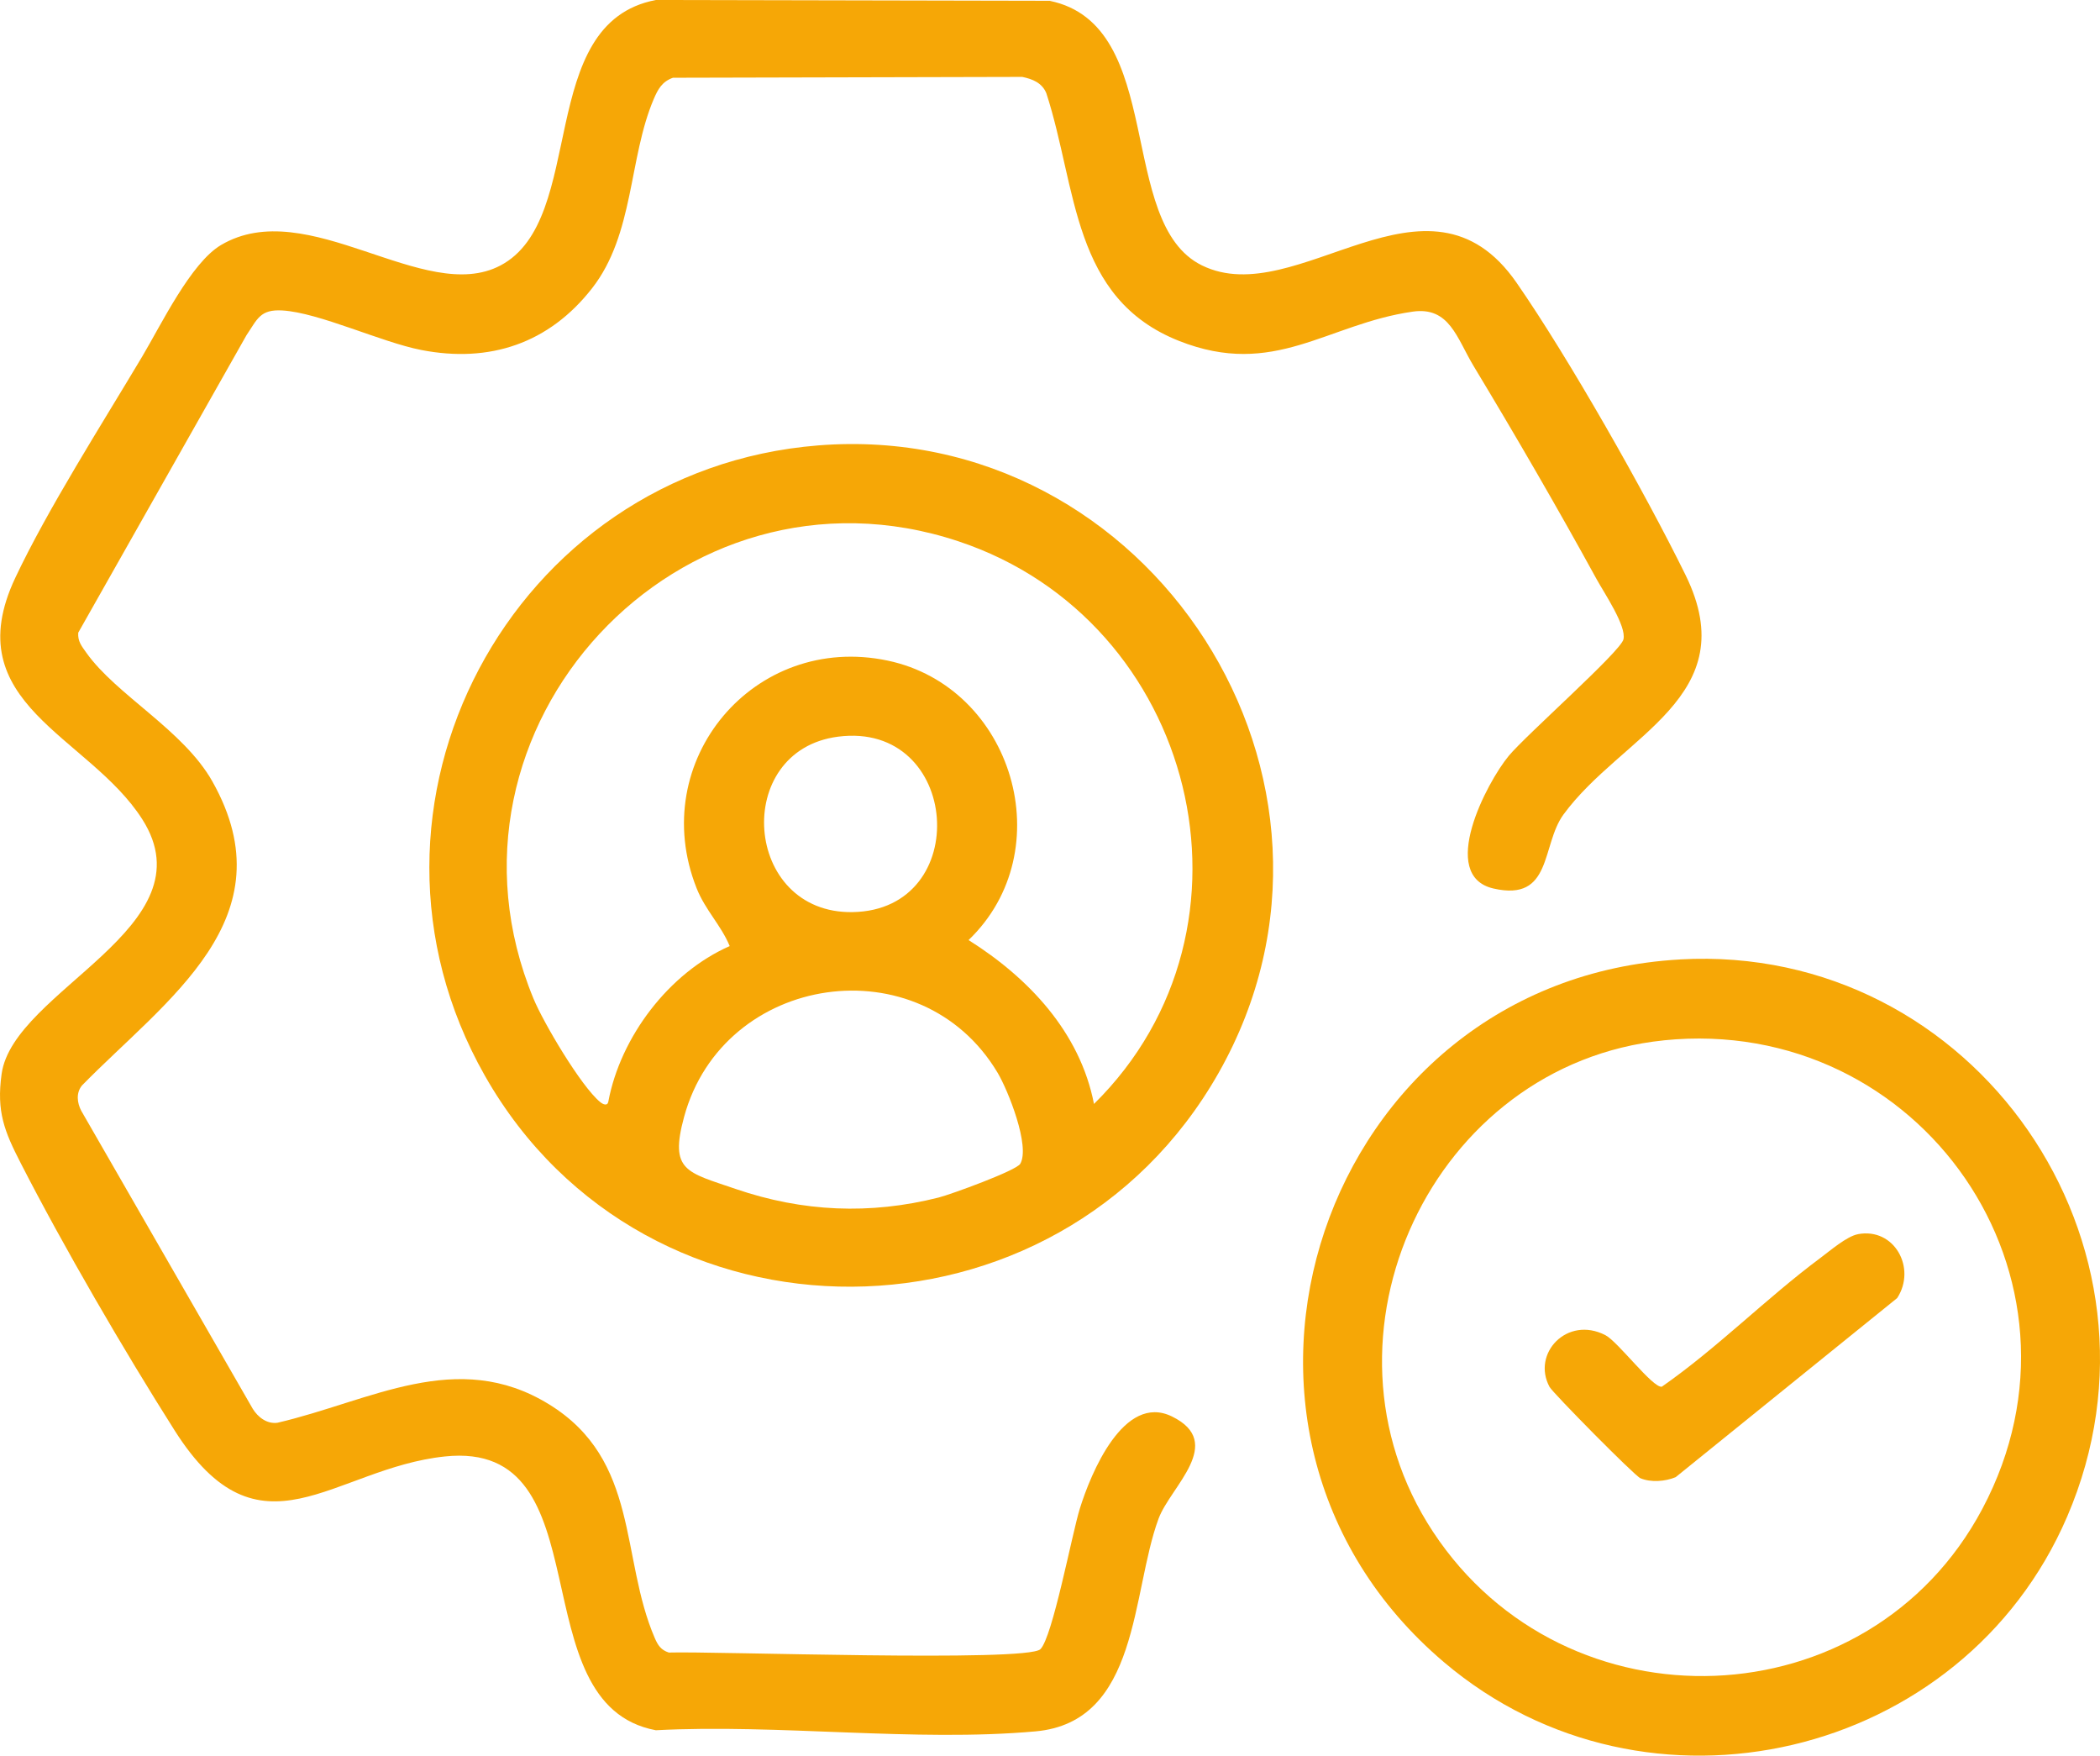
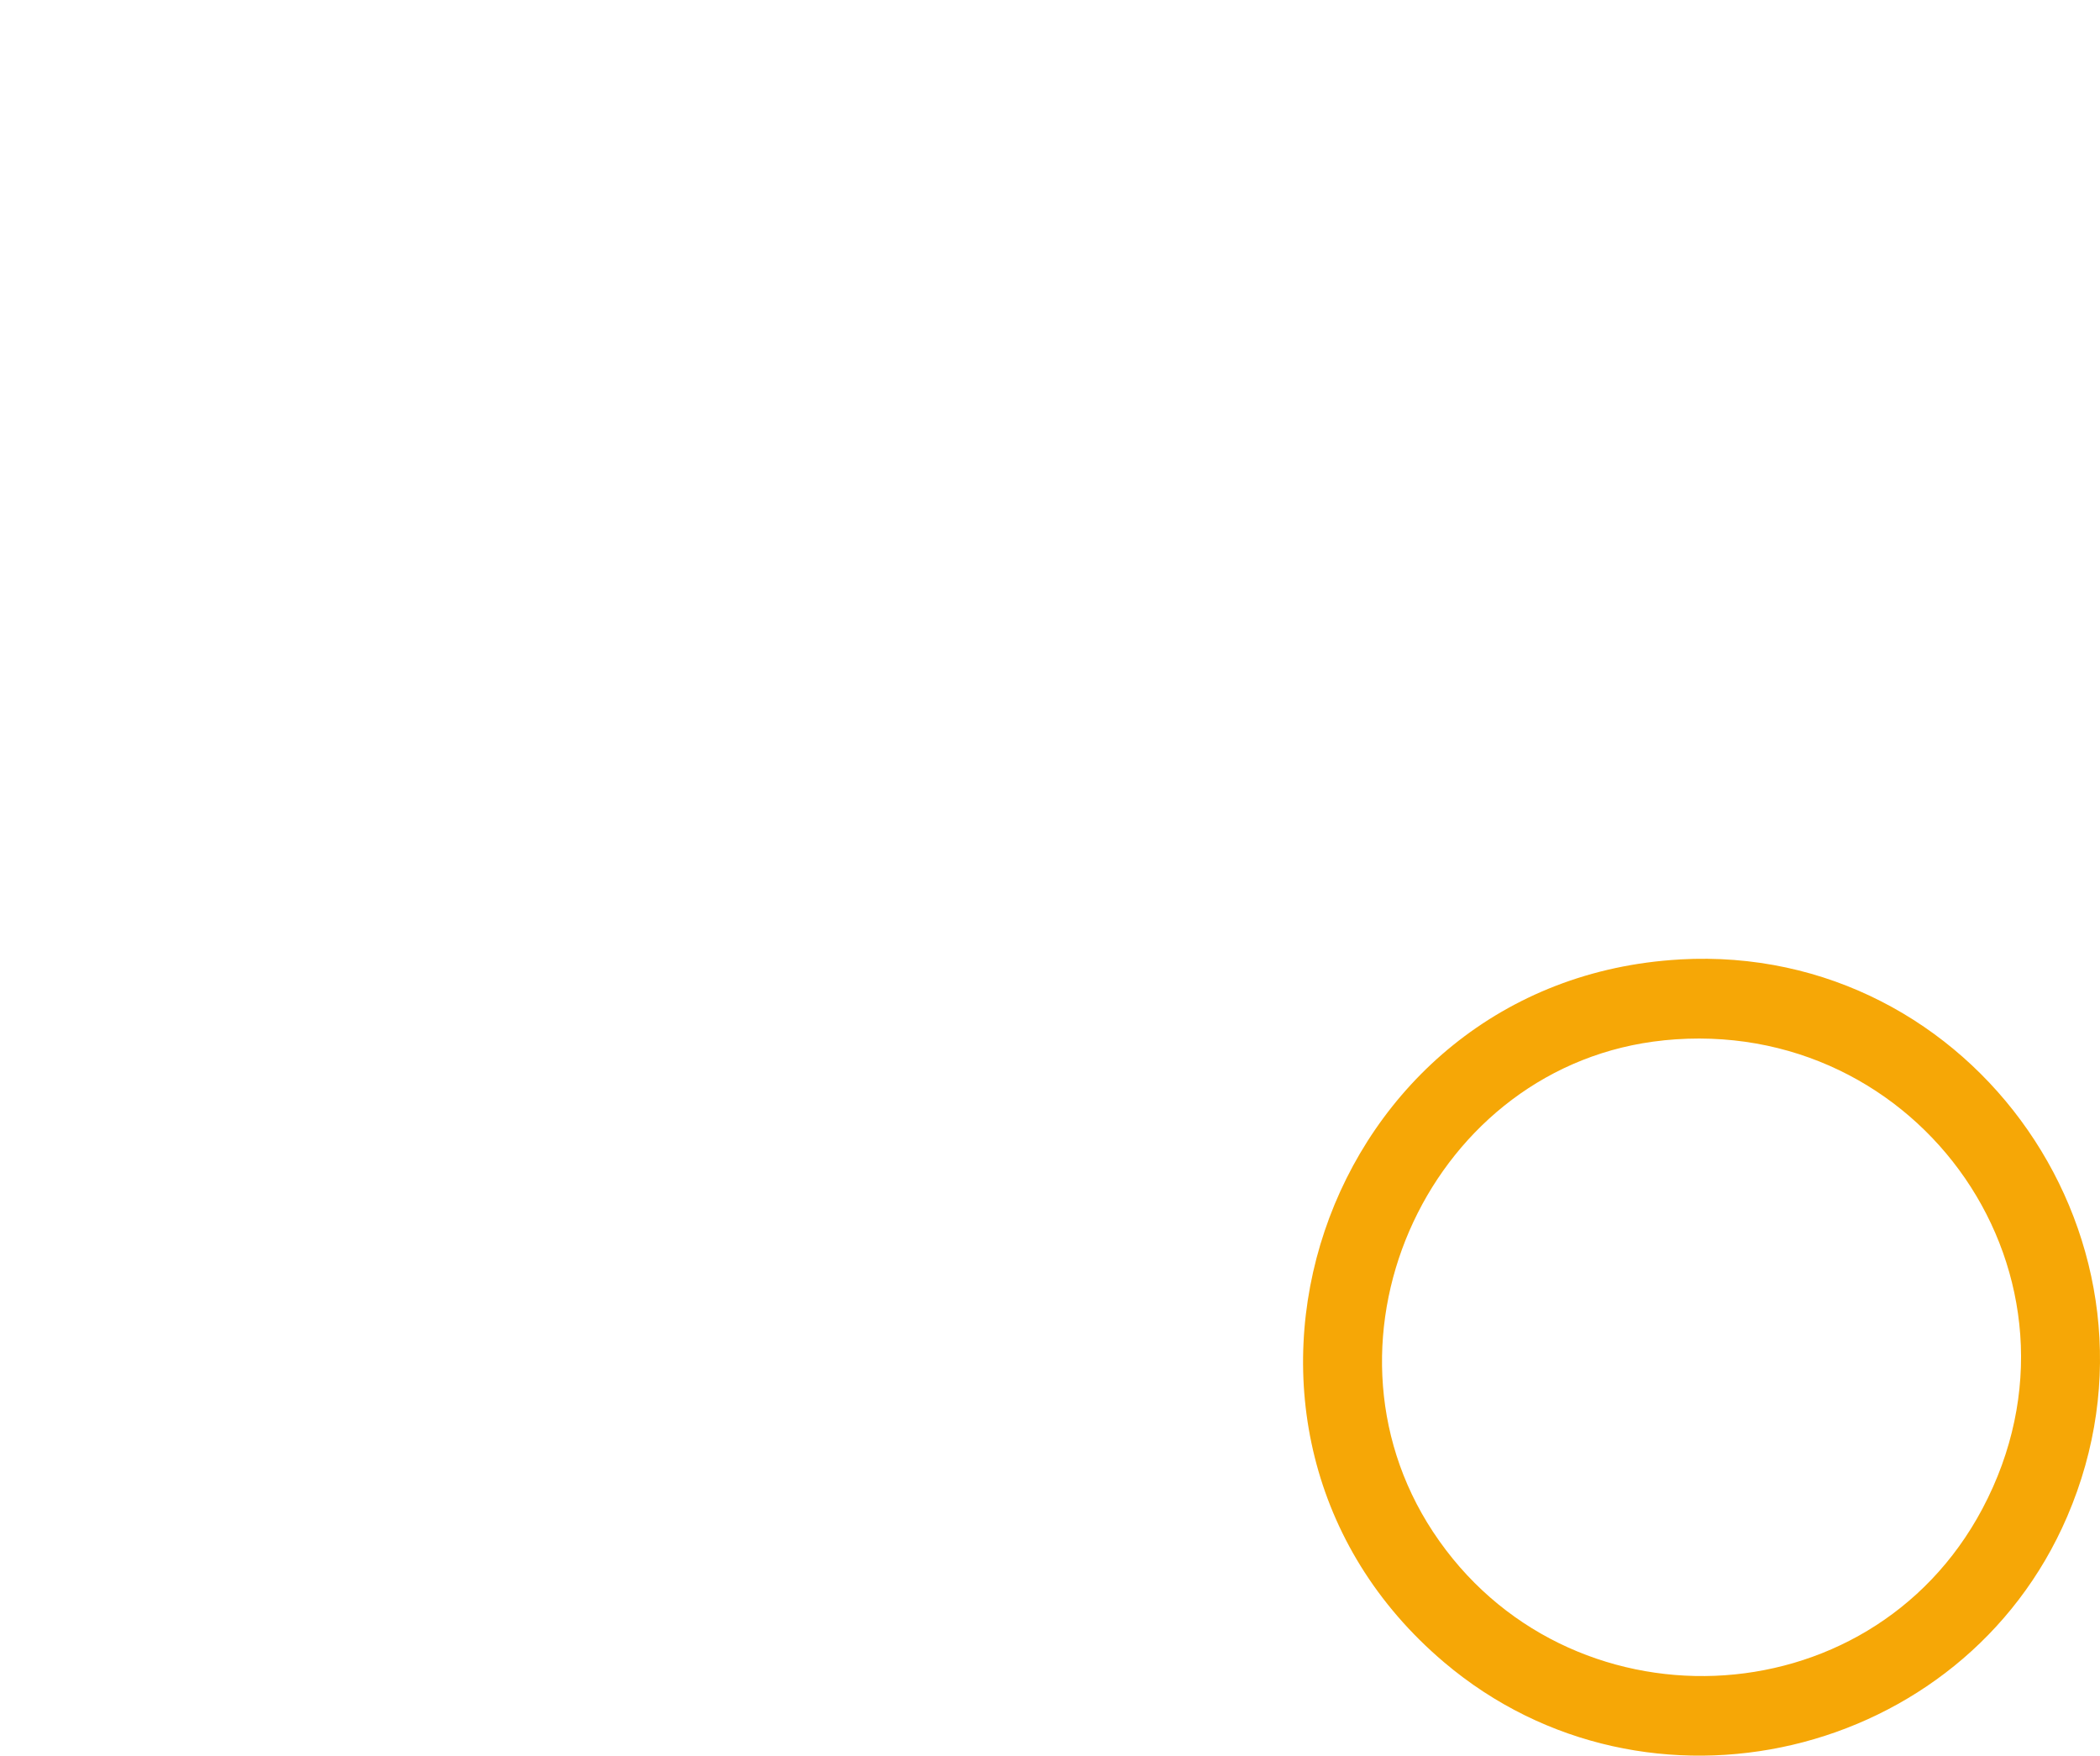
<svg xmlns="http://www.w3.org/2000/svg" width="134" height="112" viewBox="0 0 134 112" fill="none">
  <g clip-path="url(#clip0_4629_120)">
-     <path d="M66.385 105.212C67.16 104.469 68.407 97.838 68.903 96.243C69.603 93.994 71.708 88.859 74.783 90.364C78.223 92.047 74.683 94.843 73.929 96.878C72.175 101.618 72.717 109.857 66.073 110.453C58.398 111.143 49.635 109.968 41.849 110.381C33.019 108.726 38.685 91.828 28.386 92.915C21.223 93.671 16.605 99.873 11.141 91.252C7.925 86.181 4.057 79.54 1.327 74.211C0.281 72.172 -0.233 70.925 0.103 68.511C0.849 63.151 13.475 59.154 9.077 52.263C5.663 46.916 -2.828 44.91 0.979 36.854C3.057 32.454 6.521 27.03 9.075 22.744C10.273 20.733 12.176 16.772 14.1 15.633C19.627 12.367 27.072 19.496 31.932 16.937C37.528 13.991 34.096 1.479 41.849 0L66.982 0.052C74.458 1.603 71.191 14.231 76.697 16.932C82.774 19.912 91.084 9.834 96.771 18.035C100.102 22.837 104.957 31.398 107.555 36.686C111.375 44.463 103.48 46.882 99.764 51.963C98.338 53.913 99.072 57.548 95.299 56.683C91.75 55.87 94.857 49.929 96.275 48.217C97.362 46.905 103.4 41.574 103.591 40.791C103.798 39.939 102.359 37.825 101.876 36.944C99.418 32.457 96.68 27.74 94.033 23.356C92.959 21.577 92.494 19.545 90.144 19.881C84.659 20.666 81.312 24.151 75.238 21.75C68.387 19.041 68.735 12.001 66.767 5.949C66.496 5.285 65.889 5.042 65.228 4.906L42.939 4.96C42.247 5.21 41.986 5.685 41.715 6.318C40.108 10.082 40.478 14.939 37.779 18.391C35.034 21.907 31.248 23.178 26.881 22.328C24.314 21.827 20.373 19.948 18.023 19.806C16.595 19.721 16.424 20.356 15.727 21.386L4.992 40.363C4.953 40.923 5.214 41.22 5.506 41.636C7.422 44.342 11.704 46.57 13.553 49.854C18.475 58.596 10.593 63.77 5.232 69.246C4.842 69.722 4.919 70.359 5.188 70.868L16.13 89.878C16.463 90.415 17.039 90.854 17.7 90.766C23.642 89.388 29.156 85.982 35.021 89.581C40.834 93.147 39.558 99.359 41.784 104.507C41.983 104.964 42.177 105.261 42.675 105.424C45.457 105.331 65.512 106.049 66.385 105.212Z" fill="#F6A706" />
-     <path d="M52.194 28.416C73.378 26.72 88.323 49.802 77.763 68.438C67.529 86.494 41.203 86.713 30.938 68.622C21.197 51.457 32.616 29.984 52.197 28.416H52.194ZM69.809 70.424C81.234 59.164 76.322 39.575 61.158 34.533C43.411 28.631 26.889 46.43 34.042 63.708C34.68 65.252 37.074 69.296 38.293 70.302C38.474 70.452 38.75 70.574 38.814 70.295C39.587 66.153 42.68 62.064 46.562 60.355C46.004 59.012 45.007 58.067 44.449 56.662C41.234 48.542 48.124 40.345 56.647 42.144C64.644 43.833 67.756 54.261 61.804 59.972C65.623 62.376 68.916 65.844 69.807 70.429L69.809 70.424ZM53.475 46.996C46.686 47.871 47.417 58.299 54.4 58.188C62.142 58.064 61.308 45.986 53.475 46.996ZM65.102 74.245C65.75 73.124 64.324 69.556 63.658 68.438C58.754 60.21 46.154 62.059 43.651 71.255C42.711 74.71 43.801 74.772 46.947 75.851C51.213 77.312 55.518 77.503 59.895 76.396C60.67 76.2 64.851 74.679 65.102 74.245Z" fill="#F6A706" />
    <path d="M107.199 61.206C126.01 60.151 139.341 79.46 131.906 96.751C125.251 112.232 105.077 116.999 92.151 106.049C74.626 91.203 84.313 62.492 107.199 61.209V61.206ZM106.166 66.37C91.389 67.876 83.247 85.288 91.441 97.722C99.899 110.557 119.267 109.875 126.498 96.248C134.29 81.565 122.542 64.702 106.166 66.368V66.37Z" fill="#F6A706" />
-     <path d="M118.552 78.734C120.884 78.296 122.301 80.903 121.059 82.809L106.923 94.236C106.264 94.512 105.337 94.585 104.673 94.303C104.296 94.143 99.082 88.858 98.876 88.478C97.724 86.349 99.996 83.916 102.439 85.176C103.24 85.589 105.461 88.556 106.039 88.466C109.601 85.982 112.695 82.827 116.165 80.245C116.777 79.79 117.844 78.869 118.549 78.737L118.552 78.734Z" fill="#F6A706" />
  </g>
  <defs>
    <clipPath id="clip0_4629_120">
      <rect width="134" height="112" fill="white" />
    </clipPath>
  </defs>
</svg>